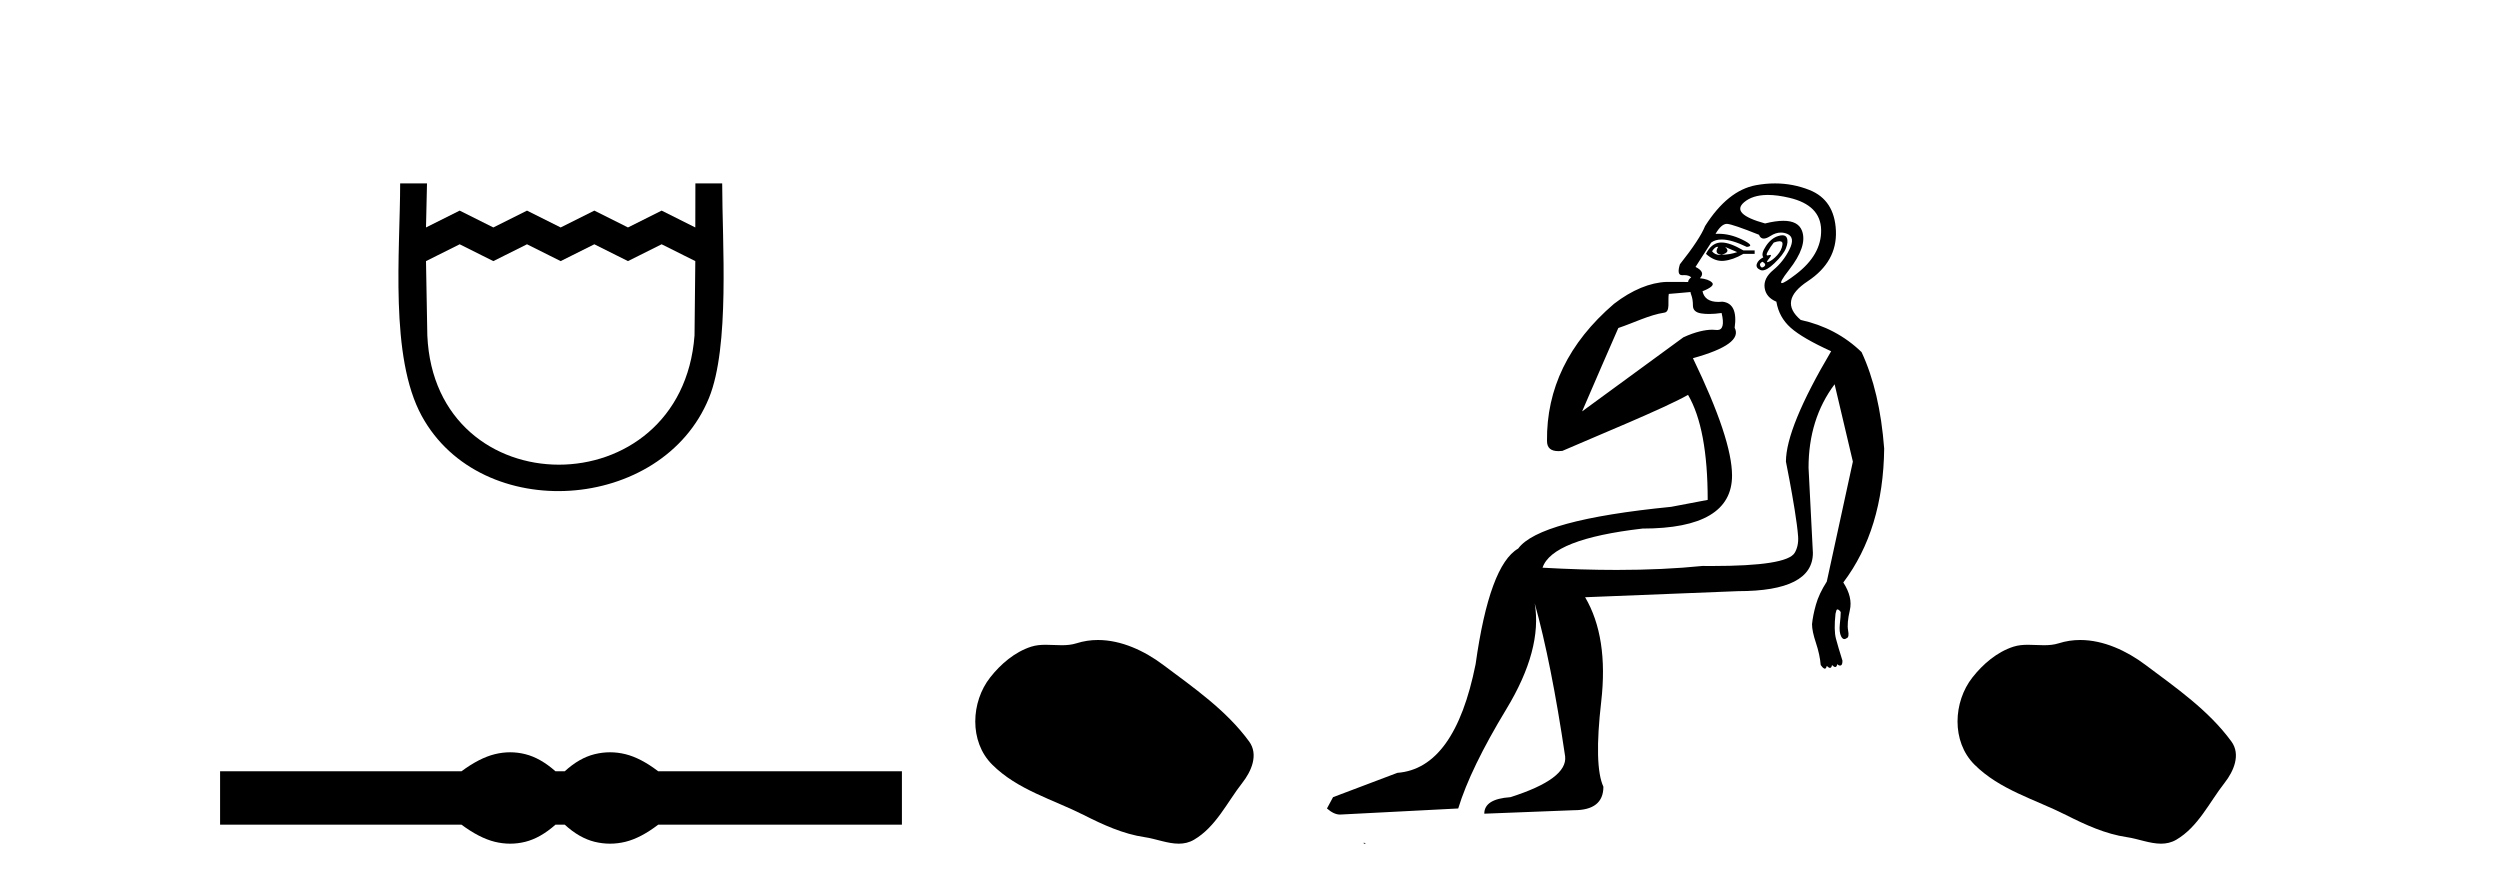
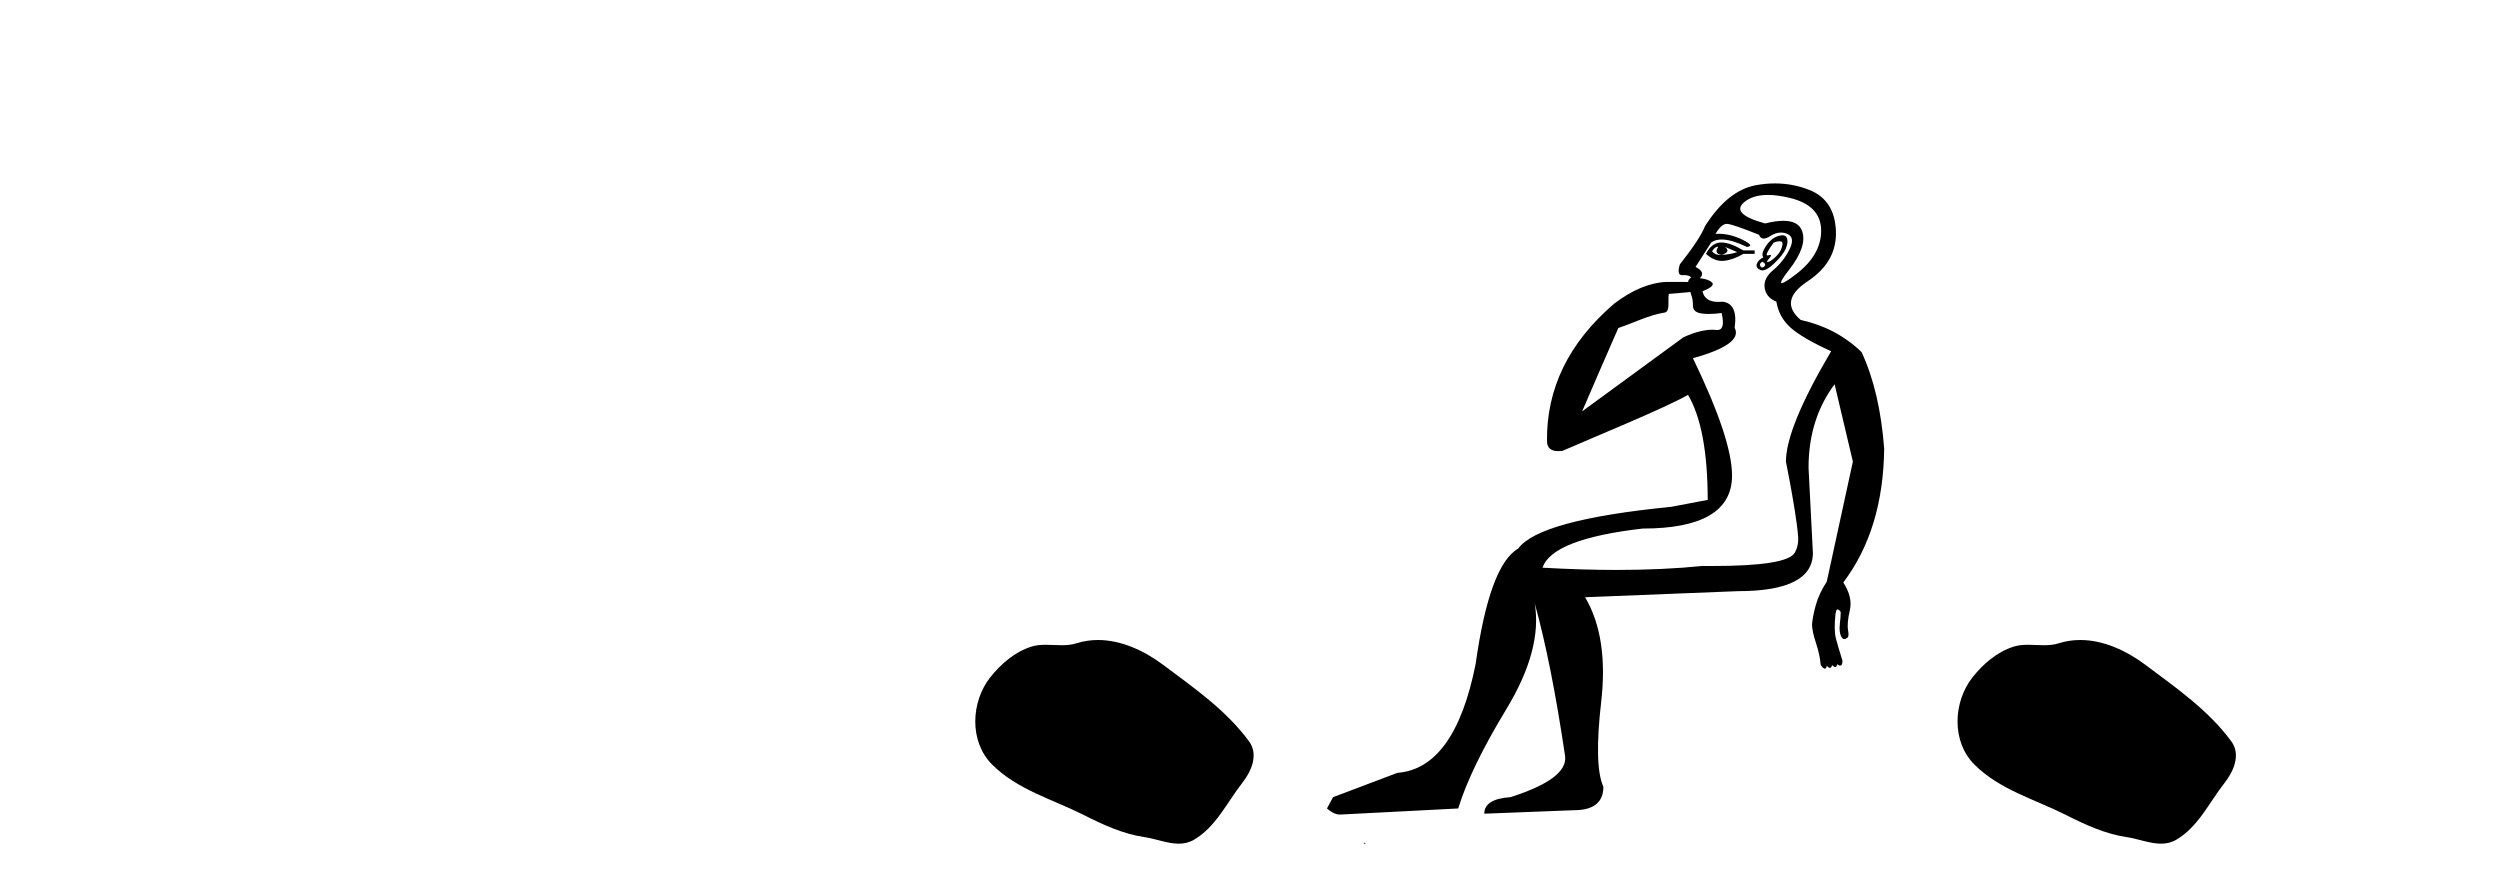
<svg xmlns="http://www.w3.org/2000/svg" width="115.0" height="41.0">
-   <path d="M 18.407 8.437 C 18.407 11.563 17.91 16.41 19.401 19.136 C 22.137 24.139 30.459 23.573 32.611 18.312 C 33.581 15.943 33.221 11.131 33.221 8.437 L 31.988 8.437 L 31.984 10.463 L 30.435 9.688 L 28.887 10.463 L 27.339 9.688 L 25.79 10.463 L 24.242 9.688 L 22.693 10.463 L 21.145 9.688 L 19.596 10.463 L 19.642 8.437 L 18.407 8.437 M 19.596 12.011 L 21.145 11.237 L 22.693 12.011 L 24.242 11.237 L 25.79 12.011 L 27.339 11.237 L 28.887 12.011 L 30.435 11.237 L 31.984 12.011 L 31.948 15.432 C 31.354 23.358 20.002 23.355 19.657 15.432 L 19.596 12.011 Z" style="fill:#000000;stroke:none" />
-   <path d="M 23.467 34.605 C 23.233 34.605 22.999 34.634 22.763 34.692 C 22.291 34.808 21.78 35.07 21.228 35.479 L 10.124 35.479 L 10.124 37.935 L 21.228 37.935 C 21.78 38.344 22.291 38.607 22.763 38.723 C 22.999 38.78 23.233 38.809 23.467 38.809 C 23.701 38.809 23.933 38.78 24.164 38.723 C 24.627 38.607 25.09 38.344 25.552 37.935 L 25.979 37.935 C 26.424 38.344 26.883 38.607 27.354 38.723 C 27.59 38.78 27.826 38.809 28.061 38.809 C 28.297 38.809 28.533 38.78 28.769 38.723 C 29.24 38.607 29.743 38.344 30.277 37.935 L 41.488 37.935 L 41.488 35.479 L 30.277 35.479 C 29.743 35.07 29.24 34.808 28.769 34.692 C 28.533 34.634 28.297 34.605 28.061 34.605 C 27.826 34.605 27.59 34.634 27.354 34.692 C 26.883 34.808 26.424 35.07 25.979 35.479 L 25.552 35.479 C 25.09 35.07 24.627 34.808 24.164 34.692 C 23.933 34.634 23.701 34.605 23.467 34.605 Z" style="fill:#000000;stroke:none" />
  <path d="M 50.506 29.44 C 50.176 29.44 49.844 29.487 49.516 29.592 C 49.295 29.662 49.068 29.68 48.839 29.68 C 48.595 29.68 48.349 29.66 48.105 29.66 C 47.877 29.66 47.651 29.678 47.433 29.748 C 46.682 29.99 46.036 30.542 45.55 31.16 C 44.663 32.284 44.574 34.108 45.64 35.171 C 46.804 36.334 48.427 36.77 49.853 37.49 C 50.745 37.94 51.662 38.364 52.659 38.51 C 53.167 38.584 53.704 38.809 54.223 38.809 C 54.461 38.809 54.696 38.761 54.922 38.629 C 55.935 38.036 56.443 36.909 57.144 36.014 C 57.568 35.475 57.9 34.71 57.46 34.108 C 56.411 32.673 54.917 31.641 53.504 30.582 C 52.645 29.939 51.582 29.44 50.506 29.44 Z" style="fill:#000000;stroke:none" />
  <path d="M 78.999 11.353 C 79.001 11.353 79.002 11.353 79.004 11.353 C 79.014 11.353 79.024 11.355 79.034 11.358 C 78.901 11.572 78.954 11.692 79.194 11.718 C 79.487 11.638 79.541 11.518 79.354 11.358 L 79.354 11.358 C 79.541 11.438 79.728 11.518 79.914 11.598 C 79.674 11.678 79.434 11.718 79.194 11.718 C 79.163 11.723 79.133 11.725 79.104 11.725 C 78.96 11.725 78.843 11.67 78.754 11.558 C 78.846 11.421 78.927 11.353 78.999 11.353 ZM 79.189 11.155 C 79.163 11.155 79.138 11.156 79.114 11.158 C 78.848 11.185 78.634 11.358 78.475 11.678 C 78.714 11.894 78.96 12.002 79.21 12.002 C 79.238 12.002 79.266 12.001 79.294 11.998 C 79.574 11.971 79.874 11.865 80.194 11.678 L 80.714 11.678 L 80.714 11.518 L 80.194 11.518 C 79.783 11.277 79.449 11.155 79.192 11.155 C 79.191 11.155 79.19 11.155 79.189 11.155 ZM 81.859 11.097 C 81.965 11.097 82.01 11.151 81.993 11.258 C 81.967 11.432 81.887 11.591 81.754 11.738 C 81.62 11.885 81.493 11.985 81.373 12.038 C 81.342 12.052 81.318 12.059 81.303 12.059 C 81.262 12.059 81.285 12.005 81.373 11.898 C 81.468 11.783 81.488 11.725 81.434 11.725 C 81.419 11.725 81.399 11.729 81.373 11.738 C 81.348 11.747 81.327 11.751 81.31 11.751 C 81.25 11.751 81.251 11.693 81.314 11.578 C 81.394 11.431 81.487 11.291 81.593 11.158 C 81.703 11.118 81.791 11.098 81.856 11.097 C 81.857 11.097 81.858 11.097 81.859 11.097 ZM 81.074 12.038 C 81.207 12.118 81.234 12.191 81.154 12.258 C 81.117 12.288 81.085 12.303 81.057 12.303 C 81.023 12.303 80.995 12.281 80.974 12.238 C 80.934 12.158 80.967 12.091 81.074 12.038 ZM 81.991 10.823 C 81.935 10.823 81.869 10.835 81.793 10.859 C 81.58 10.925 81.394 11.078 81.234 11.318 C 81.074 11.558 81.033 11.731 81.113 11.838 C 80.953 11.918 80.854 12.018 80.814 12.138 C 80.774 12.258 80.827 12.351 80.974 12.418 C 81.003 12.431 81.035 12.438 81.07 12.438 C 81.208 12.438 81.389 12.331 81.613 12.118 C 81.893 11.852 82.073 11.618 82.153 11.418 C 82.233 11.218 82.246 11.058 82.193 10.938 C 82.16 10.863 82.095 10.825 81.999 10.823 C 81.997 10.823 81.994 10.823 81.991 10.823 ZM 81.32 8.967 C 81.611 8.967 81.942 9.011 82.313 9.099 C 83.273 9.326 83.759 9.819 83.772 10.578 C 83.786 11.338 83.399 12.018 82.613 12.618 C 82.259 12.888 82.043 13.023 81.964 13.023 C 81.868 13.023 81.978 12.821 82.293 12.418 C 82.866 11.685 83.066 11.085 82.893 10.619 C 82.779 10.311 82.493 10.157 82.035 10.157 C 81.8 10.157 81.519 10.197 81.193 10.279 C 80.127 9.985 79.807 9.659 80.234 9.299 C 80.487 9.086 80.834 8.975 81.275 8.968 C 81.29 8.968 81.305 8.967 81.32 8.967 ZM 77.764 13.433 C 77.766 13.471 77.777 13.512 77.795 13.558 C 77.848 13.691 77.875 13.858 77.875 14.058 C 77.875 14.258 78.001 14.377 78.254 14.417 C 78.363 14.434 78.484 14.443 78.615 14.443 C 78.788 14.443 78.982 14.428 79.194 14.398 L 79.194 14.398 C 79.318 14.92 79.251 15.181 78.993 15.181 C 78.974 15.181 78.955 15.18 78.934 15.177 C 78.883 15.17 78.826 15.167 78.763 15.167 C 78.449 15.167 77.993 15.258 77.435 15.517 L 72.777 18.924 C 73.422 17.419 73.986 16.136 74.443 15.088 C 75.168 14.846 75.863 14.487 76.563 14.381 C 76.842 14.339 76.71 13.834 76.764 13.52 C 76.836 13.519 77.396 13.464 77.764 13.433 ZM 79.433 10.298 C 79.435 10.298 79.436 10.298 79.438 10.298 C 79.443 10.298 79.449 10.298 79.454 10.299 C 79.627 10.312 80.114 10.479 80.914 10.799 C 80.958 10.916 81.03 10.975 81.131 10.975 C 81.213 10.975 81.314 10.936 81.433 10.859 C 81.598 10.751 81.761 10.698 81.921 10.698 C 82.019 10.698 82.117 10.718 82.213 10.758 C 82.466 10.865 82.5 11.105 82.313 11.479 C 82.127 11.852 81.88 12.165 81.574 12.418 C 81.267 12.671 81.133 12.944 81.173 13.237 C 81.213 13.531 81.393 13.744 81.713 13.878 C 81.793 14.357 82.013 14.757 82.373 15.077 C 82.733 15.397 83.353 15.757 84.233 16.157 C 82.846 18.503 82.153 20.195 82.153 21.235 C 82.153 21.235 82.226 21.594 82.319 22.096 C 82.467 22.887 82.666 24.031 82.713 24.674 C 82.736 24.993 82.665 25.25 82.553 25.434 C 82.307 25.838 81.039 26.036 78.76 26.036 C 78.615 26.036 78.467 26.035 78.315 26.034 C 77.111 26.156 75.795 26.217 74.365 26.217 C 73.293 26.217 72.157 26.182 70.957 26.114 C 71.25 25.234 72.783 24.634 75.556 24.314 C 78.301 24.314 79.674 23.501 79.674 21.875 C 79.674 20.755 79.074 18.956 77.875 16.477 C 79.421 16.05 80.061 15.584 79.794 15.077 C 79.901 14.331 79.714 13.931 79.234 13.878 C 79.168 13.884 79.104 13.888 79.045 13.888 C 78.628 13.888 78.385 13.724 78.315 13.398 C 78.714 13.238 78.861 13.104 78.754 12.998 C 78.647 12.891 78.461 12.825 78.194 12.798 C 78.381 12.611 78.314 12.438 77.994 12.278 L 78.714 11.158 C 78.84 11.064 78.999 11.017 79.194 11.017 C 79.496 11.017 79.883 11.131 80.354 11.358 C 80.62 11.332 80.547 11.218 80.134 11.018 C 79.769 10.842 79.41 10.754 79.055 10.754 C 79.008 10.754 78.961 10.755 78.914 10.758 C 79.093 10.451 79.267 10.298 79.433 10.298 ZM 81.648 8.437 C 81.362 8.437 81.071 8.464 80.774 8.519 C 79.907 8.679 79.127 9.305 78.434 10.398 C 78.274 10.798 77.888 11.385 77.275 12.158 C 77.172 12.492 77.206 12.658 77.375 12.658 C 77.381 12.658 77.388 12.658 77.395 12.658 C 77.422 12.656 77.447 12.655 77.471 12.655 C 77.618 12.655 77.726 12.689 77.795 12.758 C 77.706 12.824 77.658 12.896 77.653 12.971 L 76.664 12.968 C 75.911 12.995 75.074 13.333 74.241 13.978 C 72.145 15.778 71.135 17.894 71.162 20.286 C 71.162 20.609 71.346 20.752 71.687 20.752 C 71.744 20.752 71.804 20.748 71.869 20.741 C 73.413 20.068 76.575 18.777 77.65 18.164 C 78.253 19.195 78.554 20.806 78.554 22.995 L 76.875 23.314 C 72.823 23.714 70.477 24.354 69.837 25.234 C 68.957 25.74 68.304 27.513 67.878 30.552 C 67.238 33.751 66.038 35.417 64.279 35.551 L 61.32 36.67 L 61.04 37.19 C 61.253 37.376 61.453 37.47 61.64 37.47 L 67.078 37.19 C 67.451 35.964 68.191 34.438 69.297 32.611 C 70.403 30.785 70.837 29.166 70.597 27.753 L 70.597 27.753 C 71.103 29.566 71.57 31.912 71.996 34.791 C 72.076 35.484 71.237 36.111 69.477 36.67 C 68.677 36.724 68.277 36.977 68.277 37.43 L 72.396 37.27 C 73.303 37.27 73.756 36.91 73.756 36.19 C 73.463 35.55 73.429 34.244 73.656 32.272 C 73.882 30.299 73.636 28.699 72.916 27.473 L 79.954 27.193 C 82.246 27.193 83.393 26.607 83.393 25.434 L 83.193 21.515 C 83.193 20.022 83.593 18.742 84.392 17.676 L 85.232 21.235 L 84.032 26.753 C 83.793 27.127 83.626 27.48 83.533 27.813 C 83.439 28.146 83.379 28.446 83.353 28.713 C 83.353 28.926 83.413 29.212 83.533 29.572 C 83.653 29.932 83.726 30.272 83.753 30.592 C 83.806 30.672 83.859 30.725 83.913 30.752 C 83.923 30.757 83.934 30.76 83.943 30.76 C 83.981 30.76 84.011 30.718 84.032 30.632 C 84.093 30.693 84.143 30.723 84.181 30.723 C 84.227 30.723 84.258 30.679 84.272 30.592 C 84.333 30.653 84.383 30.683 84.421 30.683 C 84.468 30.683 84.498 30.64 84.513 30.552 C 84.555 30.595 84.598 30.616 84.64 30.616 C 84.651 30.616 84.662 30.615 84.673 30.612 C 84.726 30.599 84.753 30.526 84.753 30.392 C 84.619 29.966 84.519 29.626 84.452 29.373 C 84.386 29.119 84.379 28.739 84.433 28.233 C 84.459 28.099 84.486 28.033 84.513 28.033 C 84.566 28.033 84.619 28.073 84.673 28.153 C 84.673 28.286 84.659 28.473 84.632 28.713 C 84.606 28.953 84.626 29.139 84.692 29.273 C 84.734 29.356 84.783 29.398 84.841 29.398 C 84.875 29.398 84.912 29.383 84.952 29.353 C 85.032 29.326 85.052 29.206 85.012 28.993 C 84.972 28.779 84.999 28.473 85.092 28.073 C 85.186 27.673 85.085 27.247 84.792 26.794 C 86.019 25.167 86.645 23.114 86.672 20.635 C 86.539 18.876 86.192 17.396 85.632 16.197 C 84.859 15.45 83.926 14.957 82.833 14.717 C 82.14 14.131 82.247 13.538 83.153 12.938 C 84.059 12.338 84.492 11.565 84.452 10.619 C 84.412 9.672 84.006 9.046 83.233 8.739 C 82.726 8.538 82.198 8.437 81.65 8.437 C 81.65 8.437 81.649 8.437 81.648 8.437 ZM 62.734 38.759 C 62.731 38.775 62.735 38.793 62.734 38.809 C 62.744 38.809 62.752 38.809 62.759 38.809 C 62.779 38.809 62.792 38.809 62.811 38.809 C 62.818 38.809 62.826 38.809 62.835 38.809 C 62.806 38.787 62.762 38.78 62.734 38.759 Z" style="fill:#000000;stroke:none" />
  <path d="M 95.691 29.44 C 95.36 29.44 95.028 29.487 94.7 29.592 C 94.479 29.662 94.252 29.68 94.023 29.68 C 93.779 29.68 93.533 29.66 93.289 29.66 C 93.061 29.66 92.835 29.678 92.617 29.748 C 91.866 29.99 91.22 30.542 90.734 31.16 C 89.847 32.284 89.758 34.108 90.824 35.171 C 91.988 36.334 93.611 36.77 95.037 37.49 C 95.929 37.94 96.846 38.364 97.843 38.51 C 98.351 38.584 98.888 38.809 99.407 38.809 C 99.645 38.809 99.88 38.761 100.107 38.629 C 101.119 38.036 101.627 36.909 102.329 36.014 C 102.752 35.475 103.084 34.71 102.644 34.108 C 101.595 32.673 100.101 31.641 98.688 30.582 C 97.829 29.939 96.767 29.44 95.691 29.44 Z" style="fill:#000000;stroke:none" />
</svg>